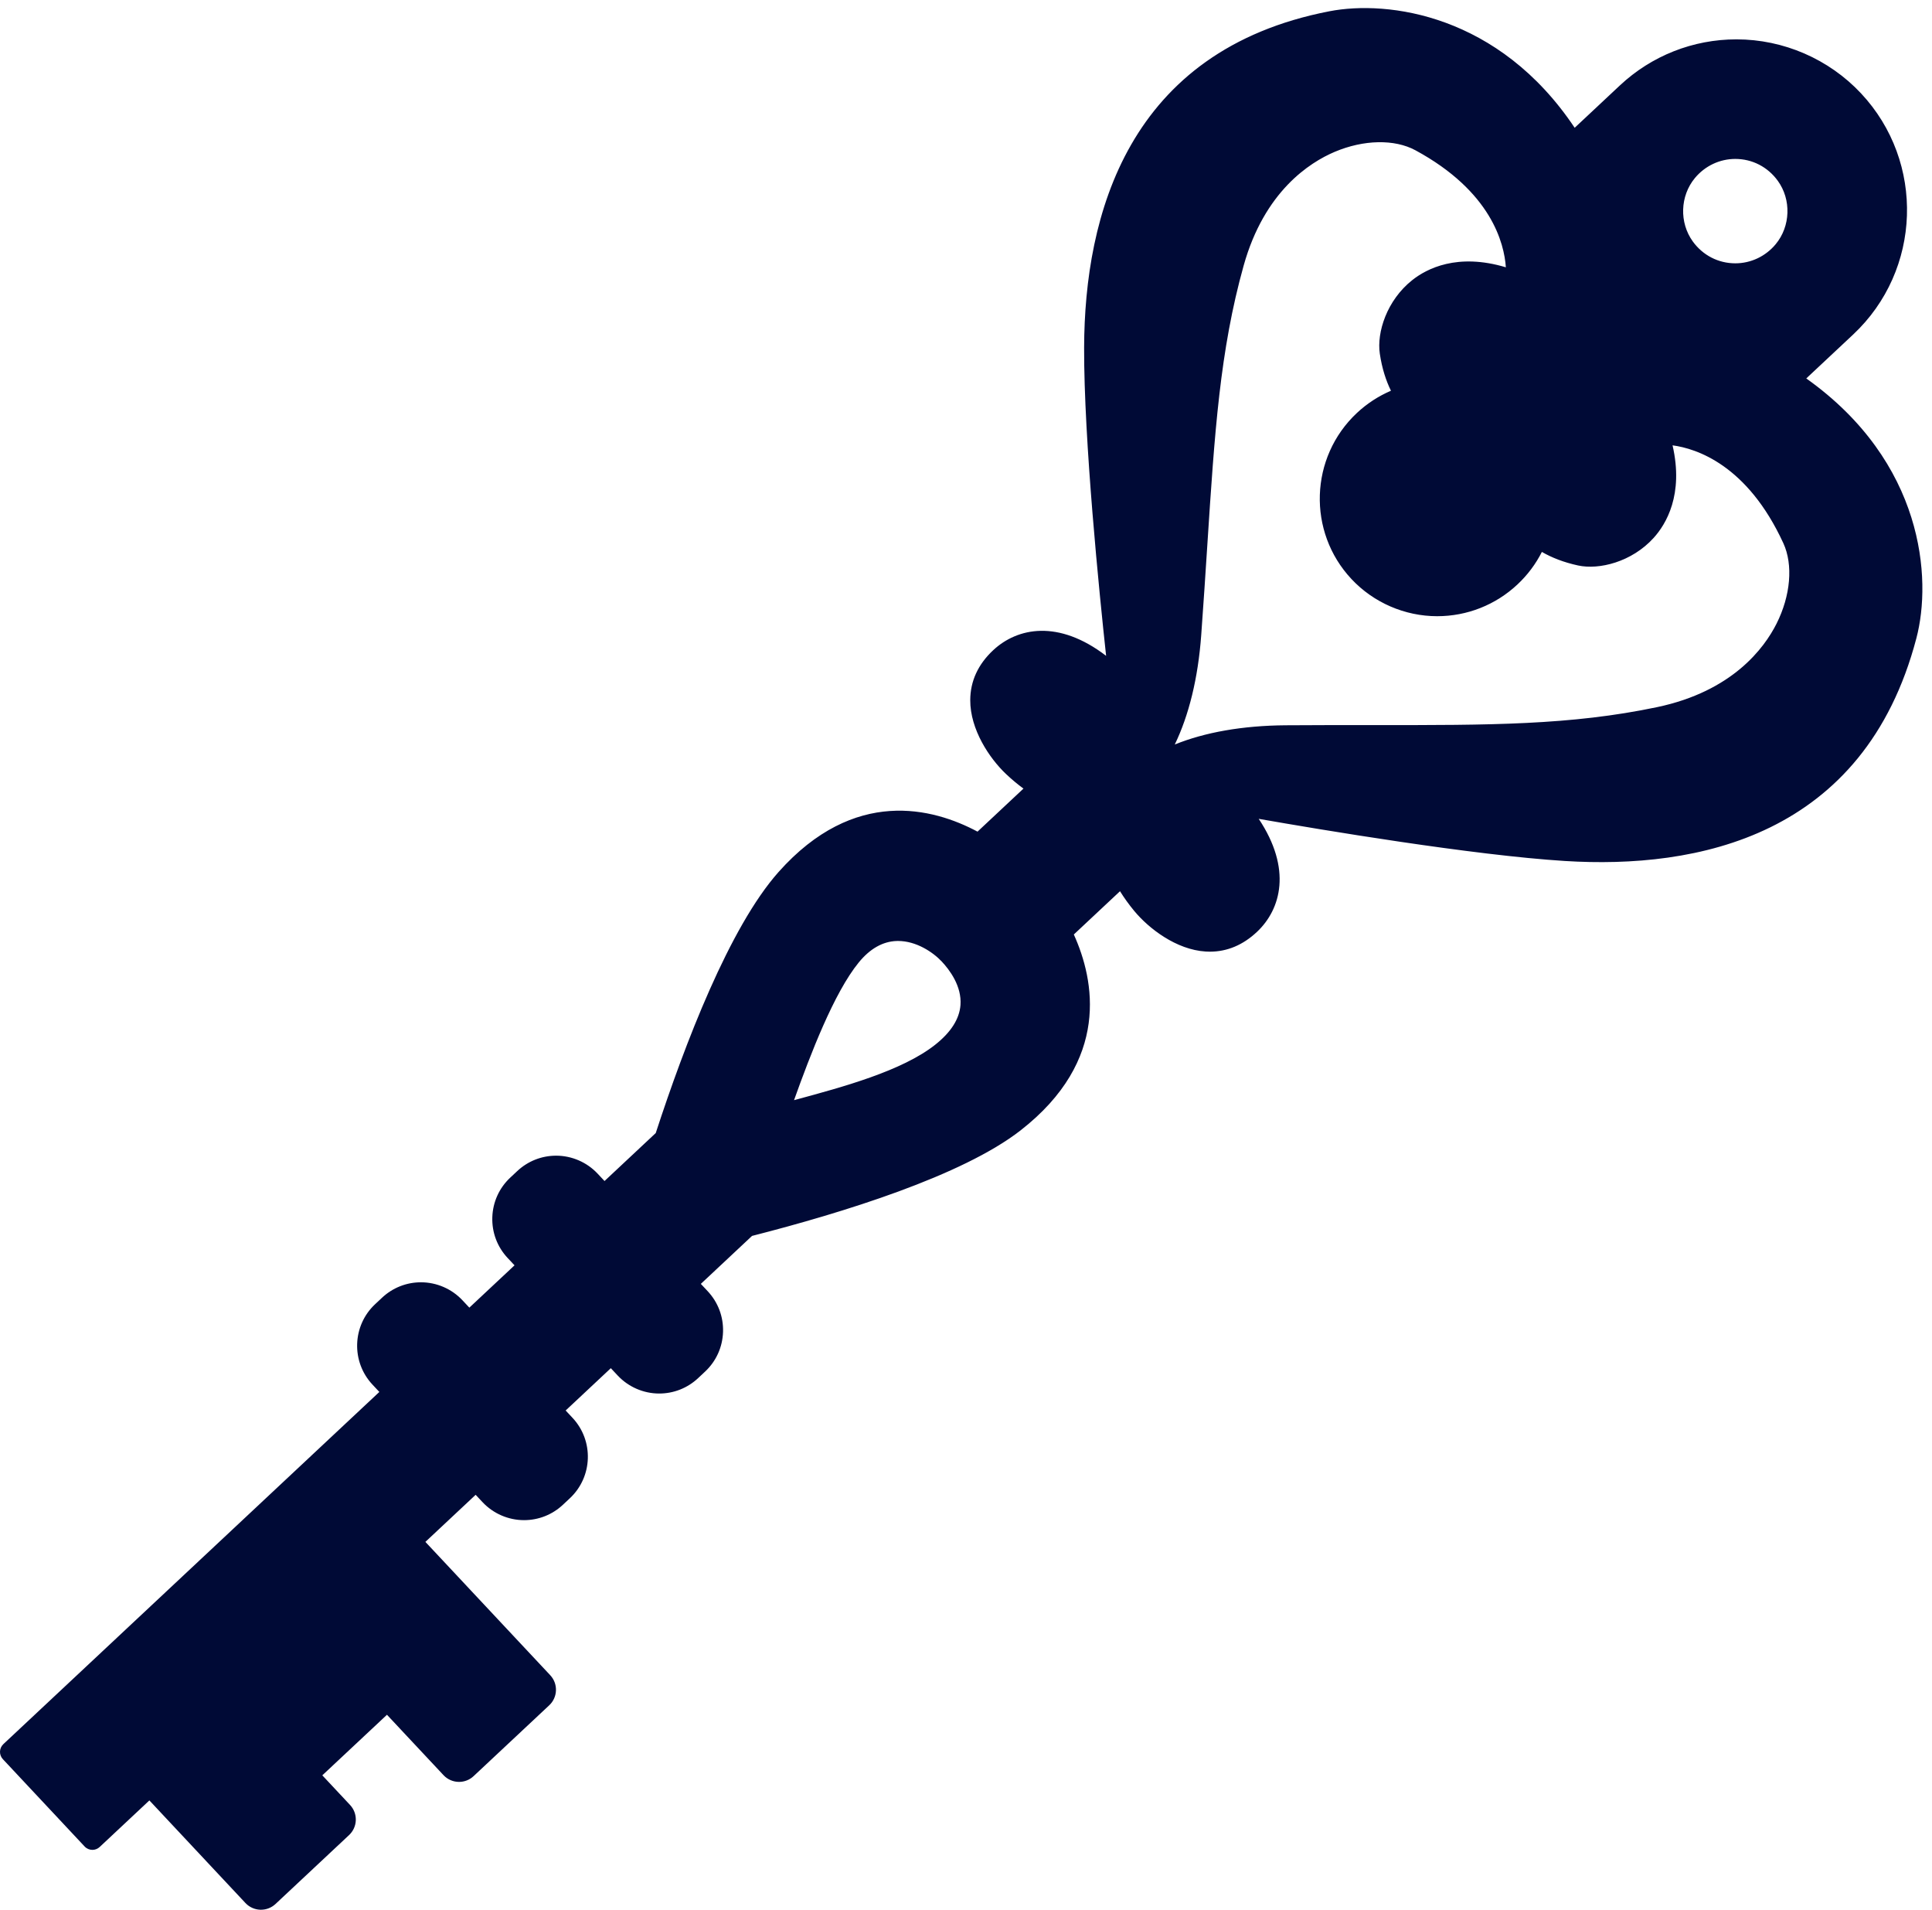
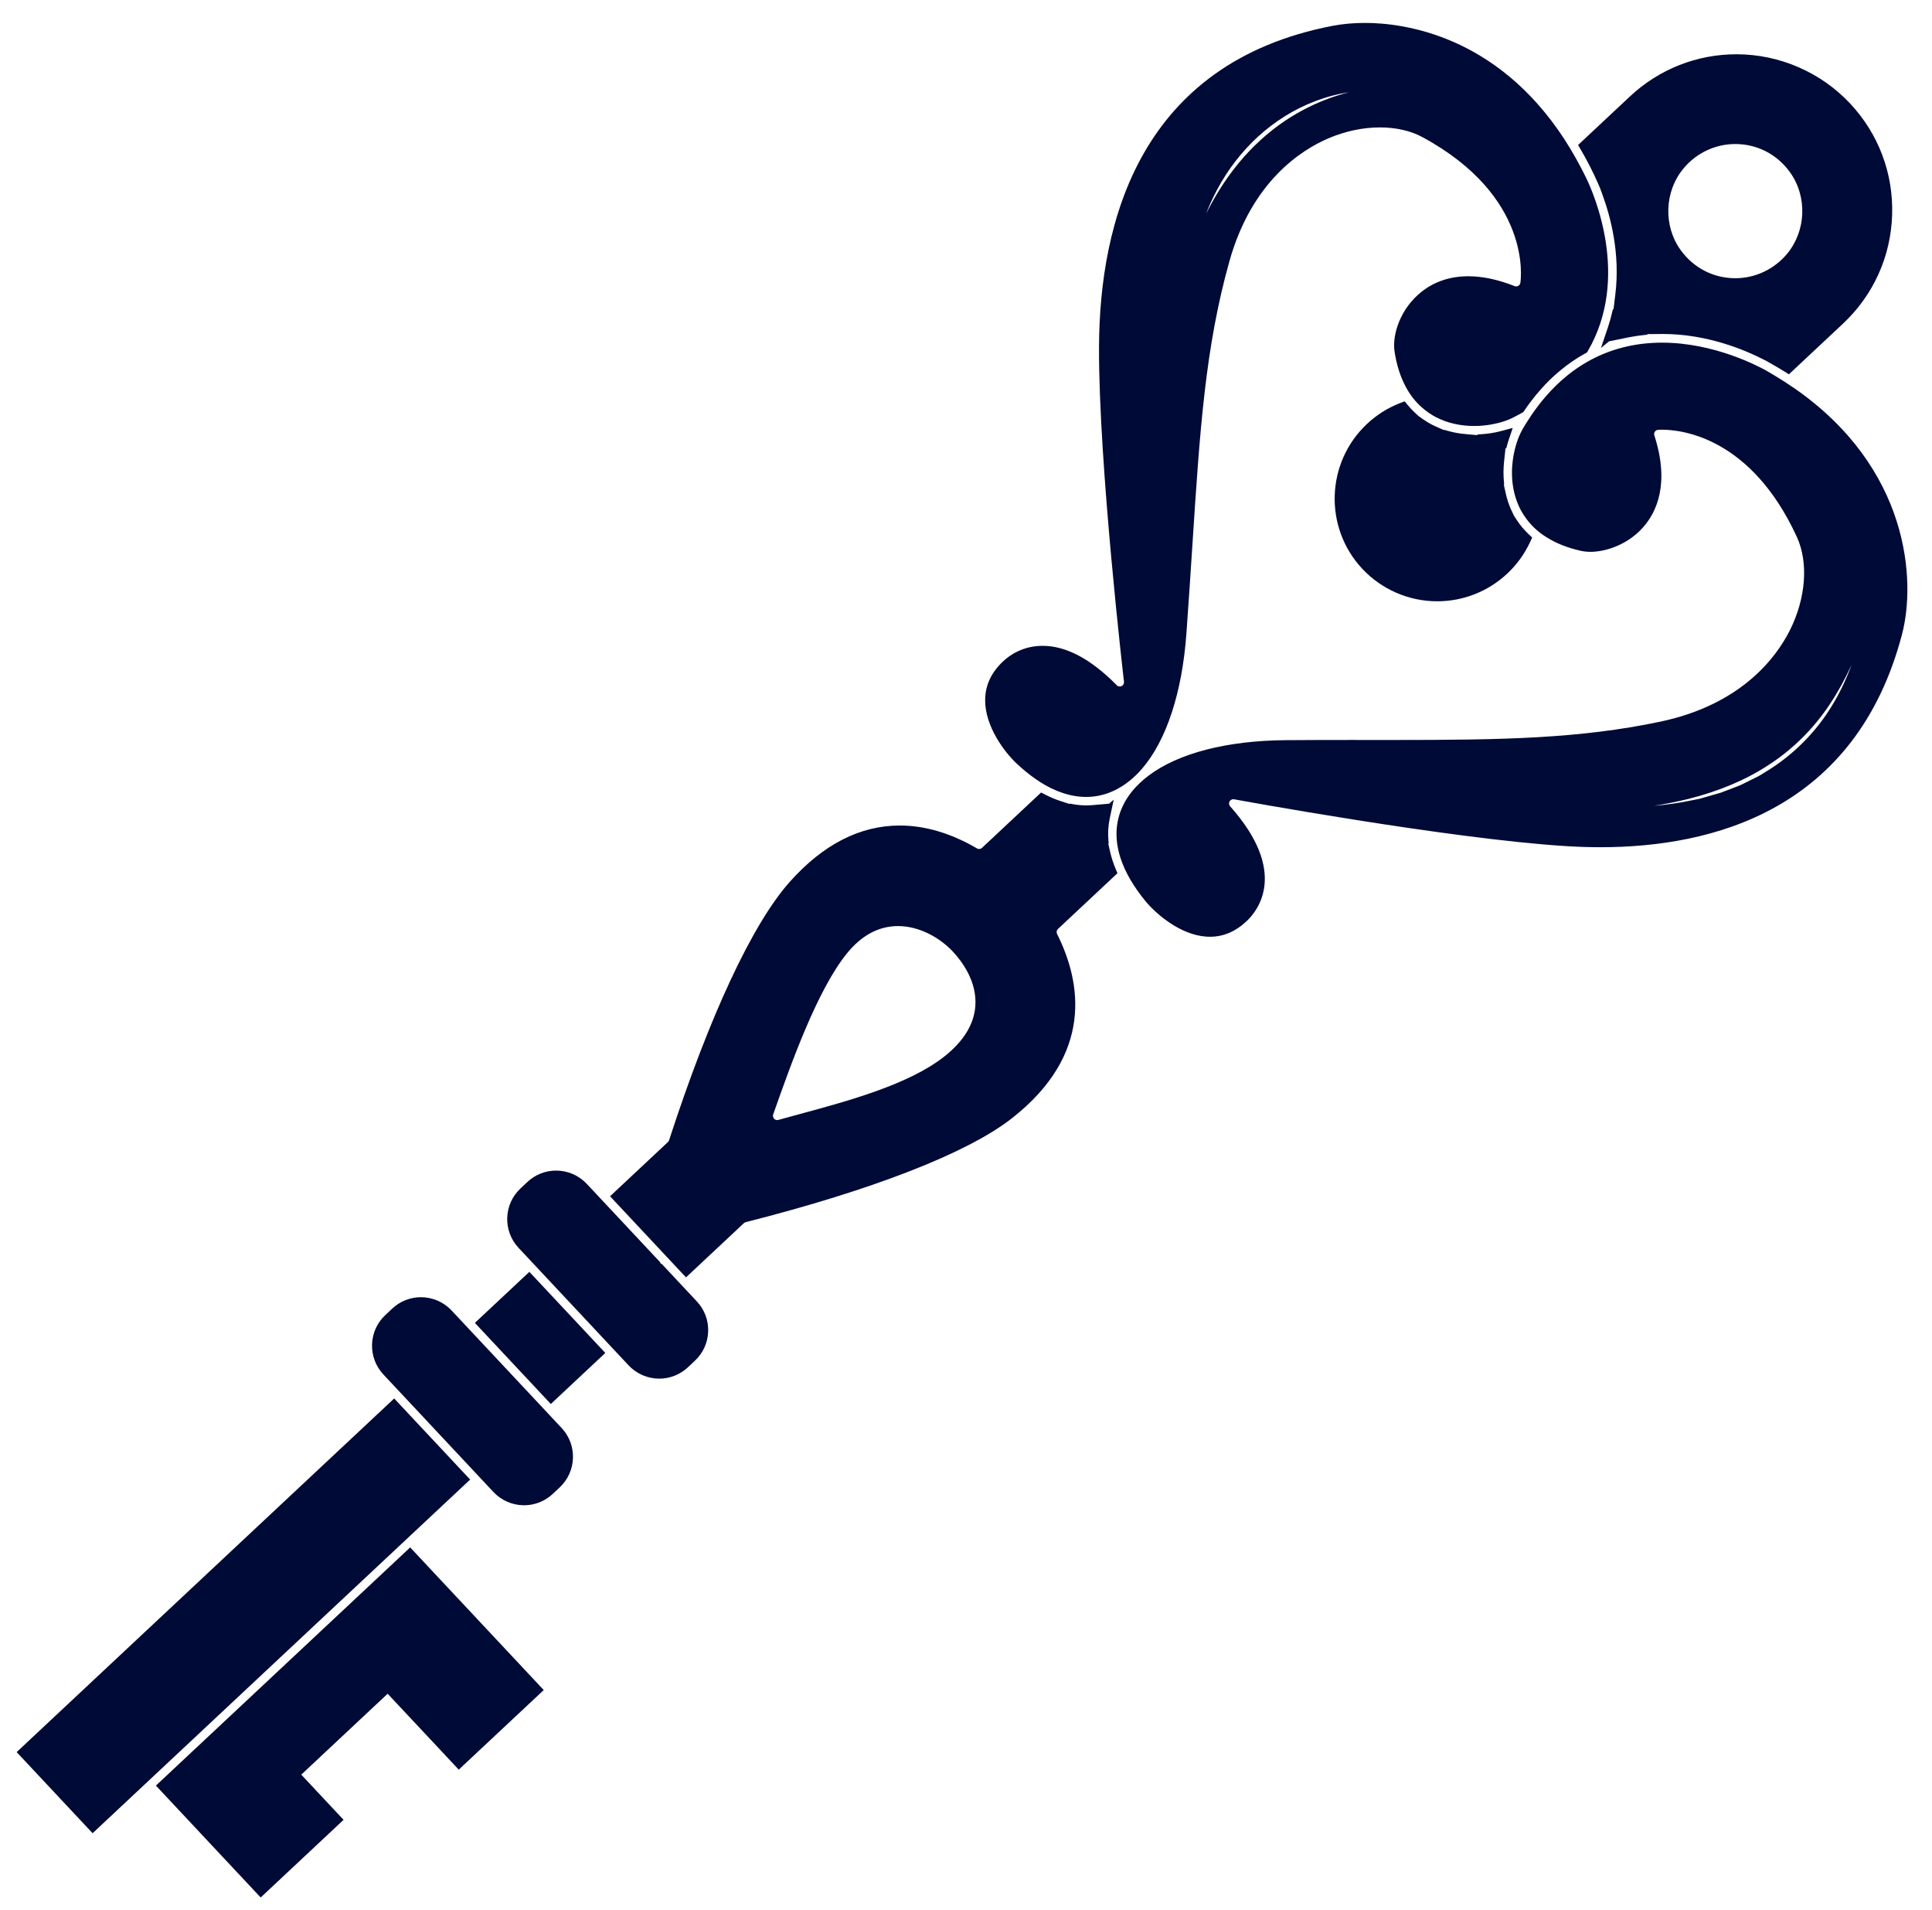
<svg xmlns="http://www.w3.org/2000/svg" fill="#000a36" height="496.6" id="Illustration" preserveAspectRatio="xMidYMid meet" version="1.1" viewBox="-0.0 -2.1 502.5 496.6" width="502.5" x="0" xml:space="preserve" y="0" zoomAndPan="magnify">
  <g id="change1_1">
    <path d="M466.62,98.804c-0.781-0.542-1.591-1.074-2.413-1.604 c-0.806-0.52-1.629-1.034-2.475-1.544l-0.395-0.238 c-0.596-0.359-1.193-0.718-1.814-1.069c-2.17-1.227-13.68-7.348-27.227-7.348 c-6.34,0-12.251,1.338-17.567,3.978c-2.556,1.269-5.015,2.864-7.307,4.743 c-0.489,0.401-0.974,0.814-1.457,1.248c-0.866,0.779-1.755,1.652-2.641,2.594 l-0.108,0.116c-0.71,0.761-1.405,1.554-2.063,2.358 c-1.255,1.533-2.479,3.219-3.636,5.012c-0.262,0.404-0.522,0.818-0.777,1.237 l-0.087,0.142c-0.194,0.317-0.388,0.633-0.58,0.962 c-0.312,0.534-0.615,1.142-0.901,1.809c-0.485,1.131-0.896,2.387-1.218,3.733 c-0.703,2.928-1.505,8.695,1.013,14.422c0.53,1.206,1.219,2.369,2.107,3.555 c0.757,1.013,1.615,1.943,2.549,2.765c0.761,0.671,1.607,1.297,2.585,1.913 c2.562,1.617,5.61,2.817,9.057,3.567c0.747,0.163,1.566,0.245,2.432,0.245 c3.638,0,9.364-1.63,13.526-6.223c3.643-4.02,7.132-11.456,3.062-24.065 c-0.104-0.321-0.057-0.667,0.13-0.949c0.187-0.282,0.489-0.462,0.817-0.491 c0.097-0.009,0.447-0.035,1.01-0.035c5.23,0,23.219,2.013,35.118,27.903 c3.058,6.653,2.352,15.96-1.842,24.29c-3.502,6.955-12.539,19.288-33.721,23.738 c-21.052,4.424-41.078,4.755-69.226,4.755l-11.406-0.005 c-5.317,0-10.834,0.01-16.739,0.053c-15.265,0.111-27.93,3.381-35.662,9.206 c-0.834,0.629-1.596,1.27-2.264,1.903c-0.824,0.78-1.495,1.495-2.049,2.183 c-1.004,1.245-1.835,2.568-2.469,3.933c-1.907,4.1-2.094,8.606-0.554,13.393 c0.306,0.95,0.697,1.945,1.164,2.957c0.397,0.86,0.87,1.763,1.405,2.684 c1.113,1.91,2.462,3.825,4.011,5.691c2.654,3.198,8.974,8.725,15.825,9.146 c0.288,0.017,0.572,0.027,0.854,0.027c3.531,0,6.672-1.344,9.605-4.105 c2.837-2.671,10.91-12.718-4.341-29.817c-0.315-0.352-0.37-0.867-0.139-1.278 c0.196-0.348,0.567-0.564,0.97-0.564c0.068,0,0.135,0.005,0.196,0.016 c0.556,0.103,55.883,10.276,86.284,12.175c3.051,0.191,6.086,0.288,9.021,0.288 c29.142,0,66.403-9.599,78.417-55.334C498.385,148.846,496.62,119.557,466.62,98.804z M460.523,197.803l-2.547,1.581c-0.457,0.295-0.975,0.545-1.523,0.811 c-0.328,0.159-0.656,0.318-0.941,0.468l-2.577,1.282 c-0.707,0.308-1.429,0.584-2.149,0.859l-3.213,1.221l-5.509,1.586l-2.81,0.556 c-2.889,0.585-5.916,1.008-9.056,1.271c3.146-0.498,6.116-1.094,8.943-1.792 c7.958-1.999,14.941-4.944,20.743-8.748c6.311-4.065,11.687-9.371,15.981-15.773 c2.103-3.157,3.995-6.576,5.705-10.319c-1.418,3.849-3.137,7.424-5.149,10.694 C472.49,187.98,466.983,193.623,460.523,197.803z M391.203,117.89 c-0.188,1.754-0.204,3.513-0.049,5.225l0.065,0.718l-0.088,0.098l0.497,2.244 c0.322,1.449,0.763,2.82,1.313,4.072c0.096,0.218,0.204,0.442,0.313,0.668 l0.435,0.903l-0.019,0.026l0.819,1.262c0.877,1.352,1.935,2.616,3.146,3.756 l0.871,0.818l-0.501,1.085c-1.452,3.148-3.462,5.937-5.976,8.289 c-4.96,4.647-11.433,7.205-18.226,7.205c-7.352,0-14.45-3.076-19.474-8.441 c-10.053-10.734-9.498-27.647,1.236-37.7c2.53-2.369,5.442-4.196,8.655-5.431 l1.118-0.429l0.76,0.925c0.624,0.758,1.28,1.456,1.952,2.074l1.059,0.974 l0.017-0.013l0.986,0.693c0.757,0.532,1.526,1.003,2.287,1.399 c0.434,0.225,0.877,0.432,1.324,0.626l1.861,0.806l0.07-0.059l0.851,0.243 c1.455,0.416,2.982,0.698,4.54,0.84l3.109,0.283l0.263-0.186l0.483-0.025 c1.914-0.097,3.784-0.386,5.56-0.858l2.991-0.797l-0.991,2.932 c-0.192,0.567-0.371,1.15-0.528,1.755l-0.123,0.475l-0.25,0.228L391.203,117.89z M264.32,196.353c1.644,1.558,3.342,2.945,5.047,4.125 c0.91,0.631,1.743,1.158,2.547,1.611c0.911,0.513,1.863,0.979,2.833,1.387 c2.622,1.098,5.229,1.655,7.749,1.655c2.093,0,4.146-0.385,6.103-1.144 c1.412-0.548,2.787-1.291,4.086-2.205c0.652-0.457,1.312-0.983,1.962-1.56 l0.362-0.345l0.453-0.41c0.536-0.522,1.075-1.096,1.601-1.708 c6.307-7.325,10.394-19.754,11.506-34.998c0.61-8.366,1.101-15.948,1.577-23.281 c1.926-29.677,3.317-51.12,9.593-73.566 c5.829-20.846,18.726-29.056,25.895-32.095c4.309-1.826,8.903-2.79,13.285-2.79 c4.174,0,8.004,0.879,11.076,2.543c28.573,15.475,25.583,36.96,25.442,37.867 c-0.052,0.335-0.251,0.623-0.546,0.791c-0.166,0.095-0.355,0.145-0.546,0.145 c-0.14,0-0.278-0.026-0.41-0.079c-4.284-1.699-8.327-2.561-12.017-2.561 c-4.71,0-8.813,1.36-12.195,4.041c-5.478,4.346-7.673,11.104-7.01,15.531 c0.52,3.483,1.516,6.599,2.959,9.261c0.557,1.028,1.129,1.917,1.748,2.72 c0.755,0.979,1.621,1.89,2.575,2.709c1.128,0.967,2.249,1.736,3.424,2.348 c2.968,1.542,6.331,2.325,9.996,2.325c1.441,0,2.899-0.125,4.332-0.371 c1.354-0.232,2.63-0.557,3.788-0.965c0.692-0.243,1.325-0.507,1.88-0.785 c0.301-0.151,0.594-0.305,0.886-0.458l0.252-0.133 c0.437-0.228,0.866-0.46,1.288-0.695l0.346-0.192l0.222-0.326 c1.288-1.897,2.671-3.691,4.11-5.331c0.957-1.091,1.811-1.999,2.61-2.777 c0.76-0.74,1.619-1.508,2.625-2.346c2.083-1.737,4.31-3.262,6.62-4.532 l0.404-0.223l0.231-0.398c11.043-19.006,1.58-40.752-0.43-44.917 c-0.793-1.645-1.69-3.355-2.742-5.228c-0.479-0.852-0.964-1.686-1.455-2.497 c-0.502-0.831-1.008-1.651-1.525-2.442C389.068,6.802,364.691,3.86,355.037,3.86 c-3.012,0-5.883,0.26-8.534,0.774c-49.942,9.674-60.551,50.825-60.657,83.643 c-0.097,30.37,6.43,86.335,6.496,86.897c0.055,0.469-0.195,0.923-0.624,1.128 c-0.149,0.071-0.309,0.108-0.475,0.108c-0.299,0-0.58-0.118-0.79-0.332 c-6.68-6.794-13.163-10.239-19.268-10.239c-5.18,0-8.614,2.477-10.2,3.954 c-3.183,2.965-4.738,6.292-4.754,10.171 C256.202,186.828,261.302,193.496,264.32,196.353z M317.071,47.41 c-1.174,1.89-2.301,3.913-3.393,6.093c0.852-2.191,1.833-4.318,2.938-6.371 c2.763-5.172,6.323-9.781,10.574-13.693c4.452-4.049,9.398-7.13,14.707-9.159 c2.958-1.142,5.94-1.938,8.914-2.382c-8.408,2.128-16.33,6.379-22.867,12.351 C323.912,37.882,320.255,42.308,317.071,47.41z M412.926,40.011l0.838,1.585 l-0.012,0.013l0.508,1.032l0.314,0.619c0.291,0.601,0.626,1.332,0.987,2.173 l0.77,1.793l-0.018,0.022l0.339,0.909c2.304,6.166,4.779,15.738,3.483,26.32 l-0.46,3.756l-0.22,0.243l-0.097,0.423c-0.339,1.482-0.7,2.782-1.103,3.978 l-1.862,5.518l2.109-1.74l5.166-1.05c1.279-0.259,2.657-0.462,4.212-0.617 l0.459-0.045l0.22-0.164l3.95-0.034c11.523,0,21.336,4.156,26.16,6.632 l1.001,0.515l1.58,0.908c1.005,0.578,1.997,1.162,2.952,1.758l1.082,0.673 l14.051-13.159c7.896-7.395,12.44-17.422,12.794-28.235 c0.355-10.812-3.523-21.115-10.917-29.011c-7.628-8.146-18.406-12.817-29.57-12.817 c-10.315,0-20.144,3.885-27.677,10.94l-13.513,12.654l0.663,1.142 C411.747,37.833,412.356,38.933,412.926,40.011z M464.829,63.872 c-3.362,4.051-8.277,6.375-13.485,6.375c-5.665,0-10.837-2.655-14.191-7.283 c-4.573-6.311-4.279-15.243,0.699-21.239c3.36-4.048,8.276-6.371,13.484-6.372 c5.663,0,10.834,2.654,14.189,7.281C470.098,48.943,469.806,57.875,464.829,63.872z M106.683,400.285l34.737,37.093l-22.101,20.697l-18.491-19.743L78.358,459.375 l11.002,11.748l-21.561,20.193l-23.722-25.329l-3.527-3.768L106.683,400.285z M137.685,328.626l19.753,21.092l-14.173,13.273l-19.753-21.092L137.685,328.626z M181.246,336.318c1.993,2.128,3.038,4.904,2.942,7.818 c-0.096,2.914-1.32,5.615-3.448,7.607l-1.822,1.707 c-2.03,1.901-4.679,2.949-7.459,2.949c-3.008,0-5.912-1.259-7.968-3.454 l-28.629-30.57c-4.113-4.393-3.886-11.314,0.506-15.426l1.822-1.707 c2.03-1.901,4.679-2.948,7.458-2.948c3.009,0,5.913,1.259,7.968,3.454 l19.088,20.382l0.116,0.336l0.349,0.136l0.175,0.21L181.246,336.318z M122.28,382.644 l-98.196,91.961L4.332,453.512l98.196-91.961l4.476,4.782L122.28,382.644z M146.088,369.244c4.113,4.393,3.886,11.313-0.506,15.425l-1.822,1.707 c-2.029,1.901-4.678,2.948-7.458,2.948c-3.009,0-5.914-1.259-7.968-3.453 l-28.629-30.571c-4.114-4.393-3.887-11.313,0.506-15.426l1.821-1.706 c2.03-1.901,4.679-2.948,7.458-2.948c3.007,0,5.911,1.258,7.968,3.453 L146.088,369.244z M290.641,224.974l-0.444-1.064 c-0.625-1.496-1.101-2.948-1.415-4.312l-0.523-2.271l0.097-0.093l-0.067-0.791 c-0.165-1.939-0.049-3.862,0.343-5.715l1.035-4.882l-1.19,1.043l-4.252,0.366 c-0.594,0.051-1.141,0.076-1.673,0.076c-1.108,0-2.26-0.101-3.423-0.3 l-0.82-0.169l-0.108,0.107l-2.261-0.731c-1.377-0.446-2.763-1.026-4.118-1.723 l-1.04-0.535l-15.363,14.387c-0.206,0.193-0.476,0.299-0.758,0.299 c-0.196,0-0.389-0.052-0.558-0.152c-6.747-3.948-13.504-5.95-20.084-5.95 c-10.334,0-19.965,4.934-28.624,14.665c-9.7,10.9-20.843,34.758-31.376,67.18 c-0.058,0.178-0.16,0.339-0.296,0.467l-15.052,14.097l6.044,6.453l8.647,9.235 l5.062,5.403l15.05-14.094c0.138-0.129,0.305-0.22,0.487-0.266 c33.042-8.385,57.579-17.942,69.093-26.908 c21.366-16.64,18.257-35.306,11.886-48.033c-0.221-0.442-0.128-0.966,0.233-1.305 L290.641,224.974z M233.066,238.722c0.164-0.005,0.327-0.008,0.49-0.008 c5.946,0,11.254,3.404,14.237,6.59c2.403,2.566,6.364,7.828,5.884,14.235 c-0.355,4.74-3.066,9.143-8.057,13.086c-9.231,7.289-24.986,11.555-37.647,14.981 l-0.171,0.046c-1.868,0.506-3.665,0.992-5.357,1.468 c-0.097,0.027-0.198,0.041-0.299,0.041c-0.305,0-0.599-0.128-0.808-0.35 c-0.283-0.303-0.374-0.734-0.235-1.127c4.544-12.884,11.41-32.356,19.253-41.96 C224.018,241.241,228.295,238.884,233.066,238.722z" fill="#000a36" />
  </g>
  <g id="change2_1">
-     <path d="M233.013,237.063c-5.273,0.179-9.964,2.74-13.942,7.612 c-8.027,9.83-14.952,29.467-19.534,42.461c-0.343,0.974-0.116,2.058,0.59,2.811 c0.531,0.566,1.265,0.876,2.02,0.876c0.249,0,0.5-0.034,0.747-0.103 c1.74-0.489,3.59-0.989,5.514-1.51c12.806-3.466,28.744-7.78,38.242-15.282 c5.37-4.242,8.293-9.042,8.684-14.264c0.527-7.039-3.738-12.73-6.328-15.494 C245.648,240.586,239.684,236.851,233.013,237.063z M249.814,259.25 c-0.271,3.616-2.49,7.093-6.596,10.335c-8.608,6.799-23.939,10.948-36.258,14.283 c-0.146,0.04-0.291,0.079-0.437,0.119c4.242-11.854,10.381-27.912,16.833-35.813 c2.924-3.581,6.236-5.458,9.843-5.581c0.129-0.004,0.258-0.006,0.386-0.006 c4.681,0,9.032,2.86,11.379,5.366C246.935,250.055,250.184,254.319,249.814,259.25z M451.344,71.907c5.438,0,10.89-2.307,14.763-6.974 c5.481-6.605,5.799-16.325,0.762-23.274c-3.835-5.289-9.675-7.967-15.533-7.966 c-5.437,0.001-10.889,2.307-14.762,6.972c-5.483,6.604-5.802,16.324-0.765,23.274 C439.643,69.229,445.485,71.907,451.344,71.907z M451.336,39.227 c4.407,0,8.435,2.07,11.052,5.68c3.552,4.899,3.325,11.835-0.54,16.492 c-2.624,3.161-6.452,4.974-10.505,4.974c-4.408,0-8.437-2.071-11.054-5.682 c-3.551-4.9-3.323-11.836,0.542-16.491 C443.455,41.04,447.284,39.227,451.336,39.227z M469.8,96.307l12.183-11.409 c17.859-16.726,18.782-44.863,2.057-62.722 c-8.358-8.924-20.166-14.042-32.398-14.042c-11.302,0-22.071,4.257-30.324,11.985 l-11.755,11.008c-19.695-29.48-48.529-33.25-63.797-30.296 c-52.527,10.174-63.684,53.162-63.794,87.434 c-0.077,23.997,3.961,63.945,5.721,80.177 c-12.393-9.497-23.055-7.345-29.349-1.483c-3.952,3.68-5.967,8.052-5.988,12.989 c-0.032,7.654,4.99,15.137,9.299,19.218c1.5,1.42,3.018,2.681,4.545,3.798 l-11.953,11.194c-11.521-6.158-32.039-11.649-51.747,10.496 c-12.753,14.33-24.373,44.676-31.945,67.881l-13.322,12.476l-1.789-1.91 c-2.785-2.974-6.72-4.68-10.795-4.68c-3.767,0-7.356,1.419-10.106,3.994 l-1.822,1.706c-2.883,2.7-4.542,6.361-4.672,10.309 c-0.129,3.947,1.286,7.709,3.986,10.593l1.789,1.91l-11.749,11.003l-1.79-1.911 c-2.785-2.974-6.72-4.68-10.796-4.68c-3.767,0-7.356,1.419-10.106,3.994 l-1.822,1.706c-5.952,5.574-6.259,14.95-0.685,20.902l1.789,1.91l-97.791,91.582 c-0.536,0.503-0.85,1.197-0.874,1.929c-0.024,0.734,0.244,1.446,0.746,1.982 l21.266,22.708c0.545,0.582,1.281,0.876,2.02,0.876 c0.678,0,1.357-0.248,1.891-0.747l12.931-12.11l24.98,26.674 c1.003,1.071,2.391,1.7,3.858,1.748c0.061,0.002,0.121,0.003,0.182,0.003 c1.403,0,2.755-0.533,3.783-1.495l19.138-17.923 c1.071-1.003,1.7-2.391,1.748-3.858c0.048-1.467-0.489-2.893-1.492-3.965 l-7.22-7.709l16.816-15.749l14.708,15.705c1.089,1.163,2.563,1.751,4.04,1.751 c1.356,0,2.714-0.495,3.782-1.495l19.677-18.427 c2.231-2.089,2.346-5.591,0.256-7.822l-32.468-34.669l13.072-12.242l1.79,1.912 c2.785,2.974,6.72,4.679,10.795,4.679c3.767,0,7.356-1.418,10.106-3.993 l1.822-1.707c5.951-5.574,6.259-14.95,0.686-20.901l-1.79-1.912l11.749-11.003 l1.79,1.912c2.785,2.974,6.72,4.679,10.795,4.679 c3.767,0,7.356-1.419,10.106-3.994l1.822-1.706 c2.883-2.699,4.542-6.36,4.672-10.308c0.129-3.948-1.286-7.71-3.986-10.593 l-1.789-1.911l13.321-12.474c23.651-6.036,54.693-15.643,69.829-27.43 c23.389-18.216,19.253-39.05,13.863-50.95l12.014-11.251 c1.066,1.717,2.296,3.435,3.714,5.144c3.791,4.568,10.928,10.07,18.569,10.539 c0.369,0.023,0.734,0.035,1.098,0.035c4.498-0.001,8.616-1.733,12.254-5.158 c6.261-5.897,9.105-16.397,0.443-29.384c16.081,2.819,55.68,9.465,79.63,10.961 c34.204,2.128,77.832-6.182,91.426-57.929 C502.513,148.376,500.401,118.059,469.8,96.307z M493.092,162.457 c-12.639,48.11-53.596,55.823-85.729,53.811 c-30.115-1.881-85.53-12.048-86.086-12.15c-1.166-0.21-2.334,0.335-2.914,1.365 c-0.579,1.031-0.44,2.316,0.347,3.198c14.251,15.979,7.003,25.092,4.441,27.503 c-2.814,2.65-5.827,3.838-9.219,3.63c-6.285-0.387-12.165-5.556-14.65-8.55 c-1.531-1.845-2.807-3.669-3.854-5.467c-0.497-0.855-0.944-1.703-1.332-2.544 c-0.43-0.933-0.797-1.857-1.091-2.77c-1.398-4.347-1.254-8.458,0.479-12.184 c0.587-1.261,1.343-2.46,2.256-3.592c0.566-0.702,1.213-1.369,1.899-2.02 c0.653-0.619,1.365-1.212,2.122-1.782c7.364-5.548,19.529-8.762,34.675-8.872 c5.901-0.043,11.414-0.053,16.727-0.053c2.228,0,4.421,0.002,6.592,0.004 c29.845,0.013,51.402,0.04,74.382-4.789c21.862-4.593,31.227-17.394,34.863-24.616 c4.416-8.77,5.132-18.63,1.868-25.73c-14.056-30.584-36.814-28.91-37.776-28.829 c-0.838,0.076-1.596,0.527-2.061,1.229c-0.464,0.701-0.584,1.577-0.325,2.377 c3.825,11.851,0.637,18.744-2.712,22.438c-4.227,4.665-10.562,6.303-14.374,5.47 c-3.341-0.726-6.167-1.861-8.525-3.349c-0.853-0.538-1.651-1.118-2.373-1.754 c-0.87-0.766-1.639-1.607-2.318-2.514c-0.747-0.998-1.404-2.062-1.916-3.229 c-2.005-4.563-1.848-9.491-0.918-13.367c0.309-1.289,0.7-2.464,1.13-3.466 c0.261-0.607,0.534-1.157,0.809-1.628c0.214-0.366,0.432-0.718,0.649-1.072 c0.25-0.409,0.503-0.81,0.757-1.204c1.138-1.764,2.315-3.383,3.525-4.86 c0.655-0.8,1.32-1.557,1.993-2.277c0.034-0.037,0.068-0.074,0.102-0.111 c0.836-0.889,1.683-1.725,2.543-2.498c0.463-0.417,0.93-0.814,1.399-1.198 c2.277-1.867,4.621-3.363,6.992-4.541c19.169-9.517,40.201,1.611,43.239,3.329 c0.745,0.422,1.454,0.855,2.171,1.286c0.83,0.499,1.638,1.004,2.43,1.515 c0.806,0.52,1.599,1.043,2.367,1.574 C494.705,120.252,496.823,148.255,493.092,162.457z M274.037,238.249 c-0.894,0.838-1.131,2.163-0.583,3.259c6.093,12.173,9.057,30.032-11.422,45.981 c-11.335,8.828-35.656,18.278-68.481,26.608c-0.453,0.115-0.87,0.343-1.211,0.661 l-13.84,12.961l-2.839-3.031l0.996-1.017c0.64-0.645,1.28-1.329,1.919-1.932 l1.927-1.868l0.074-0.071c0.323-0.312,0.368-0.824,0.09-1.19 c-0.301-0.395-0.865-0.472-1.26-0.171l-2.232,1.697 c-0.763,0.567-1.445,1.144-2.167,1.715l-1.143,0.919l-2.632-2.81 c3.367-3.362,6.844-6.621,10.436-9.759c0.351-0.308,0.413-0.842,0.128-1.222 c-0.299-0.399-0.865-0.479-1.264-0.18c-3.851,2.889-7.605,5.917-11.265,9.064 l-2.421-2.585l14.762-13.498c0.35-0.321,0.394-0.865,0.089-1.237 c-0.315-0.386-0.884-0.442-1.269-0.127l-0.024,0.019l-15.543,12.723l-3.847-4.108 l13.841-12.962c0.341-0.32,0.596-0.721,0.74-1.165 c10.464-32.209,21.486-55.858,31.037-66.59 c17.254-19.391,34.881-15.262,46.629-8.386c1.057,0.619,2.395,0.469,3.29-0.367 l14.509-13.588c1.456,0.749,2.913,1.355,4.366,1.825l-8.242,9.1 c-0.308,0.342-0.313,0.871,0.004,1.217c0.337,0.368,0.908,0.392,1.276,0.055 l10.357-9.496c0.008-0.008,0.016-0.017,0.025-0.025 c1.243,0.212,2.479,0.324,3.704,0.324c0.608,0,1.213-0.03,1.815-0.083 c-4.866,4.769-9.503,9.759-13.869,14.968c-0.305,0.365-0.276,0.912,0.077,1.24 c0.365,0.339,0.936,0.318,1.275-0.046c4.799-5.162,9.87-10.054,15.157-14.687 c-0.426,2.012-0.553,4.084-0.373,6.199l-7.869,7.528 c-0.329,0.314-0.376,0.831-0.094,1.201c0.303,0.397,0.87,0.473,1.266,0.17 l7.226-5.511c0.349,1.513,0.859,3.042,1.501,4.578L274.037,238.249z M180.034,337.453c3.493,3.73,3.301,9.586-0.429,13.079l-1.822,1.706 c-1.785,1.672-4.057,2.5-6.323,2.5c-2.47,0-4.934-0.983-6.756-2.928 l-1.79-1.912l-1.892-2.02l-1.891-2.02l-17.483-18.668l-1.892-2.02 l-1.892-2.02l-1.789-1.91c-3.493-3.73-3.301-9.586,0.429-13.079l1.822-1.706 c1.785-1.672,4.056-2.5,6.323-2.5c2.47,0,4.935,0.984,6.756,2.929 l1.789,1.91l1.892,2.02l1.892,2.02l13.273,14.173 c0.076,0.222,0.188,0.432,0.367,0.607c0.152,0.149,0.328,0.26,0.515,0.334 l3.328,3.555l1.892,2.02l1.892,2.02L180.034,337.453z M144.876,370.379 c3.493,3.73,3.301,9.586-0.429,13.079l-1.822,1.706 c-1.785,1.672-4.056,2.499-6.323,2.499c-2.47,0-4.935-0.983-6.756-2.928 l-1.79-1.911l-1.892-2.02l-1.891-2.02l-17.483-18.669l-1.892-2.02 l-1.892-2.02l-1.789-1.911c-3.493-3.73-3.301-9.586,0.429-13.079l1.822-1.706 c1.785-1.672,4.056-2.5,6.323-2.5c2.47,0,4.935,0.984,6.756,2.929 l1.789,1.911l1.892,2.02l1.892,2.02l17.483,18.668l1.892,2.02l1.892,2.02 L144.876,370.379z M93.975,421.415c0.321,0.381,0.891,0.429,1.272,0.108 l16.226-13.695l1.891,2.019l-10.262,9.031l-0.024,0.021 c-0.348,0.308-0.407,0.837-0.123,1.215c0.299,0.399,0.864,0.48,1.263,0.182 l11.129-8.333l23.728,25.337l-19.677,18.427l-18.491-19.745l-24.895,23.314 l11.003,11.749l-19.138,17.923L50.184,470.079l5.831-5.651 c0.322-0.312,0.37-0.821,0.095-1.19c-0.299-0.4-0.865-0.483-1.265-0.184 l-6.615,4.938l-1.825-1.949c3.635-3.517,7.387-6.921,11.264-10.191 c0.356-0.302,0.428-0.835,0.149-1.22c-0.292-0.404-0.857-0.494-1.261-0.202 c-4.156,3.01-8.208,6.175-12.158,9.47l-1.504-1.606l63.71-59.664l2.808,2.999 L94.044,420.178C93.701,420.505,93.665,421.048,93.975,421.415z M102.824,398.59 L39.107,458.262l-3.473,3.253l-11.472,10.743L6.678,453.589l95.772-89.69l2.405,2.568 c-2.585,2.524-5.115,5.081-7.628,7.648c-3.088,3.142-6.136,6.359-9.269,9.378 l-0.018,0.017c-0.343,0.332-0.369,0.878-0.052,1.241 c0.328,0.375,0.897,0.414,1.273,0.086c3.365-2.938,6.536-5.974,9.78-8.964 c2.635-2.44,5.281-4.862,7.956-7.227l3.283,3.505L98.558,382.973 c-0.343,0.321-0.386,0.859-0.085,1.229c0.314,0.387,0.883,0.446,1.27,0.131 l12.406-10.08l2.797,2.987l-7.04,6.59c-0.331,0.312-0.384,0.833-0.103,1.204 c0.301,0.398,0.867,0.477,1.265,0.176l7.811-5.906l3.056,3.263l-13.636,12.77 L102.824,398.59z M125.859,341.976l11.749-11.003l17.483,18.669l-11.749,11.003 L125.859,341.976z M257.89,179.971c0.014-3.396,1.397-6.327,4.226-8.963 c1.301-1.212,4.391-3.509,9.069-3.509c4.573,0,10.663,2.195,18.084,9.743 c0.83,0.844,2.103,1.068,3.169,0.556c1.066-0.511,1.69-1.643,1.553-2.818 c-0.066-0.562-6.581-56.524-6.484-86.698c0.104-32.195,10.478-72.559,59.312-82.019 c13.966-2.704,40.514,0.916,58.649,28.699c0.506,0.775,1.002,1.578,1.494,2.391 c0.483,0.798,0.959,1.618,1.428,2.453c0.924,1.645,1.829,3.341,2.694,5.135 c1.516,3.143,11.241,24.858,0.49,43.362c-2.41,1.325-4.707,2.897-6.884,4.712 c-0.927,0.772-1.839,1.573-2.721,2.432c-0.928,0.904-1.822,1.871-2.698,2.87 c-1.488,1.696-2.901,3.528-4.236,5.494c-0.41,0.229-0.828,0.454-1.253,0.677 c-0.367,0.193-0.731,0.387-1.11,0.576c-0.491,0.245-1.061,0.483-1.688,0.704 c-1.025,0.362-2.218,0.672-3.519,0.896c-3.93,0.673-8.859,0.508-13.282-1.792 c-1.136-0.591-2.159-1.319-3.11-2.135c-0.854-0.733-1.637-1.55-2.34-2.462 c-0.591-0.766-1.12-1.606-1.603-2.497c-1.327-2.449-2.271-5.339-2.777-8.715 c-0.578-3.86,1.469-10.073,6.4-13.986c3.907-3.099,10.994-5.829,22.567-1.238 c0.783,0.311,1.663,0.25,2.394-0.169c0.731-0.417,1.232-1.145,1.361-1.976 c0.149-0.954,3.306-23.552-26.292-39.583c-6.872-3.721-16.757-3.652-25.799,0.178 c-7.445,3.155-20.831,11.662-26.847,33.176 c-6.323,22.613-7.719,44.128-9.651,73.907c-0.476,7.332-0.967,14.913-1.576,23.267 c-1.102,15.101-5.093,27.051-11.108,34.036c-0.487,0.566-0.987,1.101-1.501,1.601 c-0.143,0.129-0.289,0.256-0.429,0.387c-0.112,0.105-0.221,0.211-0.331,0.317 c-0.589,0.523-1.193,1.006-1.813,1.442c-1.19,0.837-2.436,1.513-3.733,2.016 c-3.956,1.535-8.213,1.347-12.609-0.496c-0.881-0.369-1.768-0.798-2.659-1.301 c-0.802-0.452-1.608-0.968-2.416-1.528c-1.61-1.114-3.229-2.429-4.851-3.966 C262.637,192.473,257.864,186.267,257.89,179.971z M480,25.959 c14.663,15.657,13.857,40.236-1.8,54.9l-13.121,12.287 c-0.972-0.605-1.98-1.199-3.002-1.787l7.826-8.205 c0.316-0.333,0.335-0.861,0.027-1.215c-0.327-0.376-0.897-0.415-1.272-0.087 l-0.03,0.026l-9.201,8.021c-5.328-2.735-15.458-6.92-27.362-6.814l3.881-3.655 c0.331-0.311,0.382-0.827,0.104-1.199c-0.299-0.4-0.865-0.482-1.265-0.183 l-7.07,5.286c-1.484,0.149-2.947,0.352-4.378,0.643l9.811-9.223 c0.342-0.323,0.382-0.863,0.078-1.232c-0.317-0.385-0.886-0.439-1.271-0.122 l-12.126,10.005c0.454-1.346,0.826-2.73,1.148-4.137l6.173-6.816l0.044-0.049 c0.301-0.331,0.315-0.843,0.016-1.192c-0.324-0.378-0.893-0.422-1.271-0.097 l-4.156,3.563c1.336-10.913-1.219-20.795-3.576-27.103l4.743-5.636l0.039-0.046 c0.285-0.338,0.285-0.844-0.019-1.183c-0.333-0.371-0.903-0.402-1.274-0.069 l-4.61,4.136c-0.372-0.867-0.718-1.619-1.018-2.24 c-0.104-0.216-0.215-0.417-0.32-0.631c2.727-2.903,5.571-5.705,8.541-8.381 c0.341-0.309,0.4-0.836,0.119-1.212c-0.299-0.399-0.865-0.48-1.264-0.182 c-3.003,2.249-5.921,4.621-8.751,7.104c-0.602-1.14-1.218-2.246-1.844-3.325 l12.55-11.752c7.492-7.017,17.027-10.491,26.542-10.491 C462.01,13.668,472.354,17.794,480,25.959z M435.02,113.704 c6.215,0.838,19.46,5.089,28.821,25.456c2.577,5.608,1.895,13.628-1.782,20.931 c-3.189,6.333-11.464,17.573-31.058,21.689 c-22.414,4.709-43.732,4.686-73.239,4.671c-7.355-0.006-14.966-0.012-23.363,0.049 c-11.244,0.081-21.069,1.842-28.849,5.002c3.663-7.556,6.063-17.245,6.881-28.459 c0.611-8.376,1.104-15.968,1.58-23.311c1.91-29.443,3.29-50.716,9.458-72.775 c5.391-19.282,17.148-26.803,23.677-29.57c7.529-3.192,15.576-3.347,21.004-0.407 c19.717,10.679,23.087,24.179,23.514,30.427 c-12.613-3.781-20.57,0.339-24.348,3.337c-6.63,5.261-9.261,13.61-8.434,19.14 c0.574,3.838,1.606,7.001,2.898,9.621c-3.233,1.385-6.234,3.326-8.861,5.787 c-12.294,11.513-12.929,30.882-1.416,43.176c5.754,6.143,13.882,9.667,22.301,9.667 c7.78,0,15.194-2.93,20.875-8.251c2.671-2.501,4.79-5.374,6.355-8.463 c2.53,1.461,5.619,2.698,9.412,3.523c5.462,1.184,13.967-0.891,19.651-7.163 C433.334,134.207,437.968,126.537,435.02,113.704z M390.895,145.843 c-4.826,4.519-10.964,6.756-17.092,6.756c-6.676,0-13.338-2.658-18.262-7.915 c-9.442-10.083-8.924-25.911,1.16-35.354c2.428-2.274,5.19-3.968,8.115-5.092 c0.684,0.831,1.391,1.58,2.11,2.241l-5.276,5.175 c-0.319,0.312-0.365,0.819-0.09,1.185c0.299,0.398,0.864,0.479,1.263,0.181 l0.041-0.031l6.294-4.719c0.843,0.592,1.677,1.098,2.474,1.512 c0.471,0.245,0.949,0.468,1.431,0.677l-8.818,8.665 c-0.332,0.328-0.363,0.863-0.057,1.225c0.321,0.381,0.89,0.429,1.271,0.108 l0.018-0.015l10.572-8.92c1.605,0.458,3.231,0.75,4.845,0.898 c-2.184,1.869-4.33,3.78-6.435,5.732c-0.341,0.318-0.388,0.853-0.092,1.225 c0.31,0.39,0.878,0.454,1.268,0.143c3.053-2.43,6.174-4.768,9.349-7.024 c2.087-0.106,4.084-0.428,5.902-0.912c-0.204,0.604-0.395,1.224-0.562,1.868 c-2.601,2.384-5.112,4.857-7.484,7.446c-0.305,0.336-0.319,0.858-0.013,1.207 c0.329,0.375,0.9,0.412,1.275,0.082c1.771-1.554,3.597-3.033,5.451-4.474 c-0.192,1.799-0.221,3.666-0.051,5.552l-4.984,5.595 c-0.297,0.332-0.31,0.841-0.012,1.189c0.325,0.379,0.895,0.424,1.275,0.099 l4.228-3.616c0.328,1.481,0.786,2.951,1.414,4.381 c0.104,0.237,0.221,0.479,0.338,0.722c-0.84,1.137-1.72,2.248-2.688,3.298 c-0.288,0.312-0.328,0.797-0.068,1.152c0.295,0.404,0.862,0.492,1.266,0.196 c0.973-0.711,1.913-1.474,2.827-2.274c0.88,1.357,1.996,2.737,3.402,4.06 C395.185,140.917,393.325,143.568,390.895,145.843z M474.483,180.204 c4.082-6.128,7.128-12.993,9.473-20.148l0.002-0.008 c0.197-0.602,0.844-0.929,1.446-0.732c0.56,0.184,0.883,0.758,0.765,1.321 c-1.561,7.548-4.198,15.005-8.33,21.724c-4.087,6.736-9.795,12.551-16.443,16.852 l-2.523,1.567c-0.833,0.537-1.753,0.909-2.626,1.37l-2.651,1.317 c-0.902,0.393-1.826,0.734-2.743,1.088l-2.757,1.046l-2.823,0.816l-2.822,0.808 l-2.871,0.569c-7.646,1.546-15.427,1.866-23.093,1.457 c-0.549-0.029-0.97-0.498-0.941-1.047c0.027-0.509,0.432-0.907,0.927-0.94 l0.014-0.001c7.553-0.507,15.03-1.446,22.247-3.228 c7.198-1.807,14.136-4.526,20.248-8.533 C465.122,191.549,470.385,186.315,474.483,180.204z M309.187,62.963 c1.163-5.743,3.143-11.374,5.965-16.613c2.802-5.248,6.497-10.068,10.922-14.138 c4.443-4.042,9.607-7.333,15.225-9.481c5.598-2.162,11.648-3.234,17.594-2.824 c0.632,0.044,1.109,0.591,1.065,1.224c-0.039,0.57-0.489,1.014-1.041,1.064 l-0.024,0.002c-11.194,1.004-21.674,5.828-29.838,13.287 c-4.109,3.702-7.617,8.068-10.573,12.804c-2.951,4.75-5.314,9.881-7.38,15.211 l-0.009,0.023c-0.199,0.513-0.776,0.768-1.289,0.569 C309.344,63.912,309.092,63.43,309.187,62.963z" fill="inherit" />
-   </g>
+     </g>
</svg>